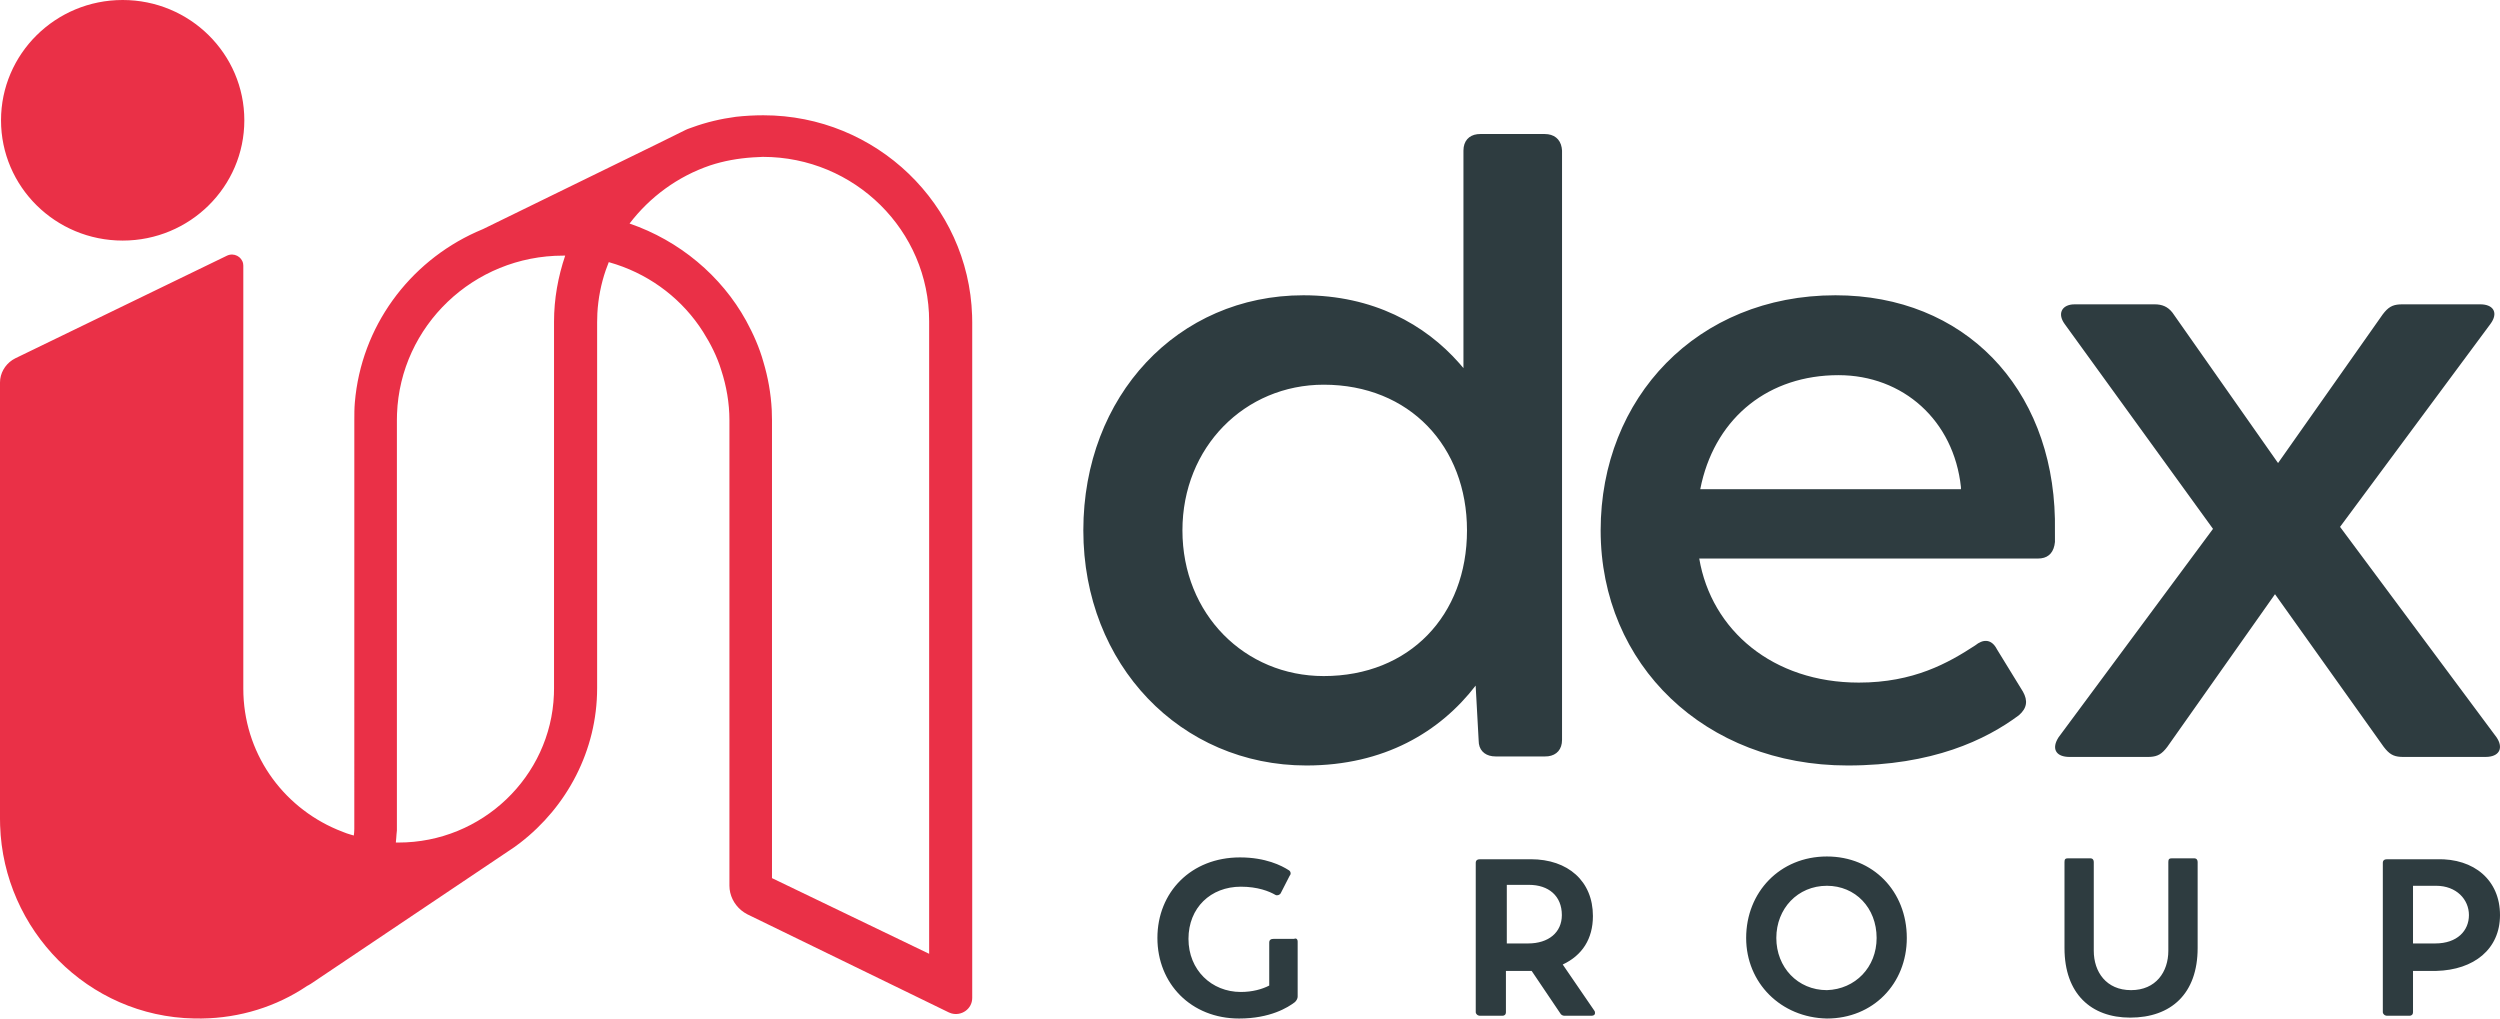
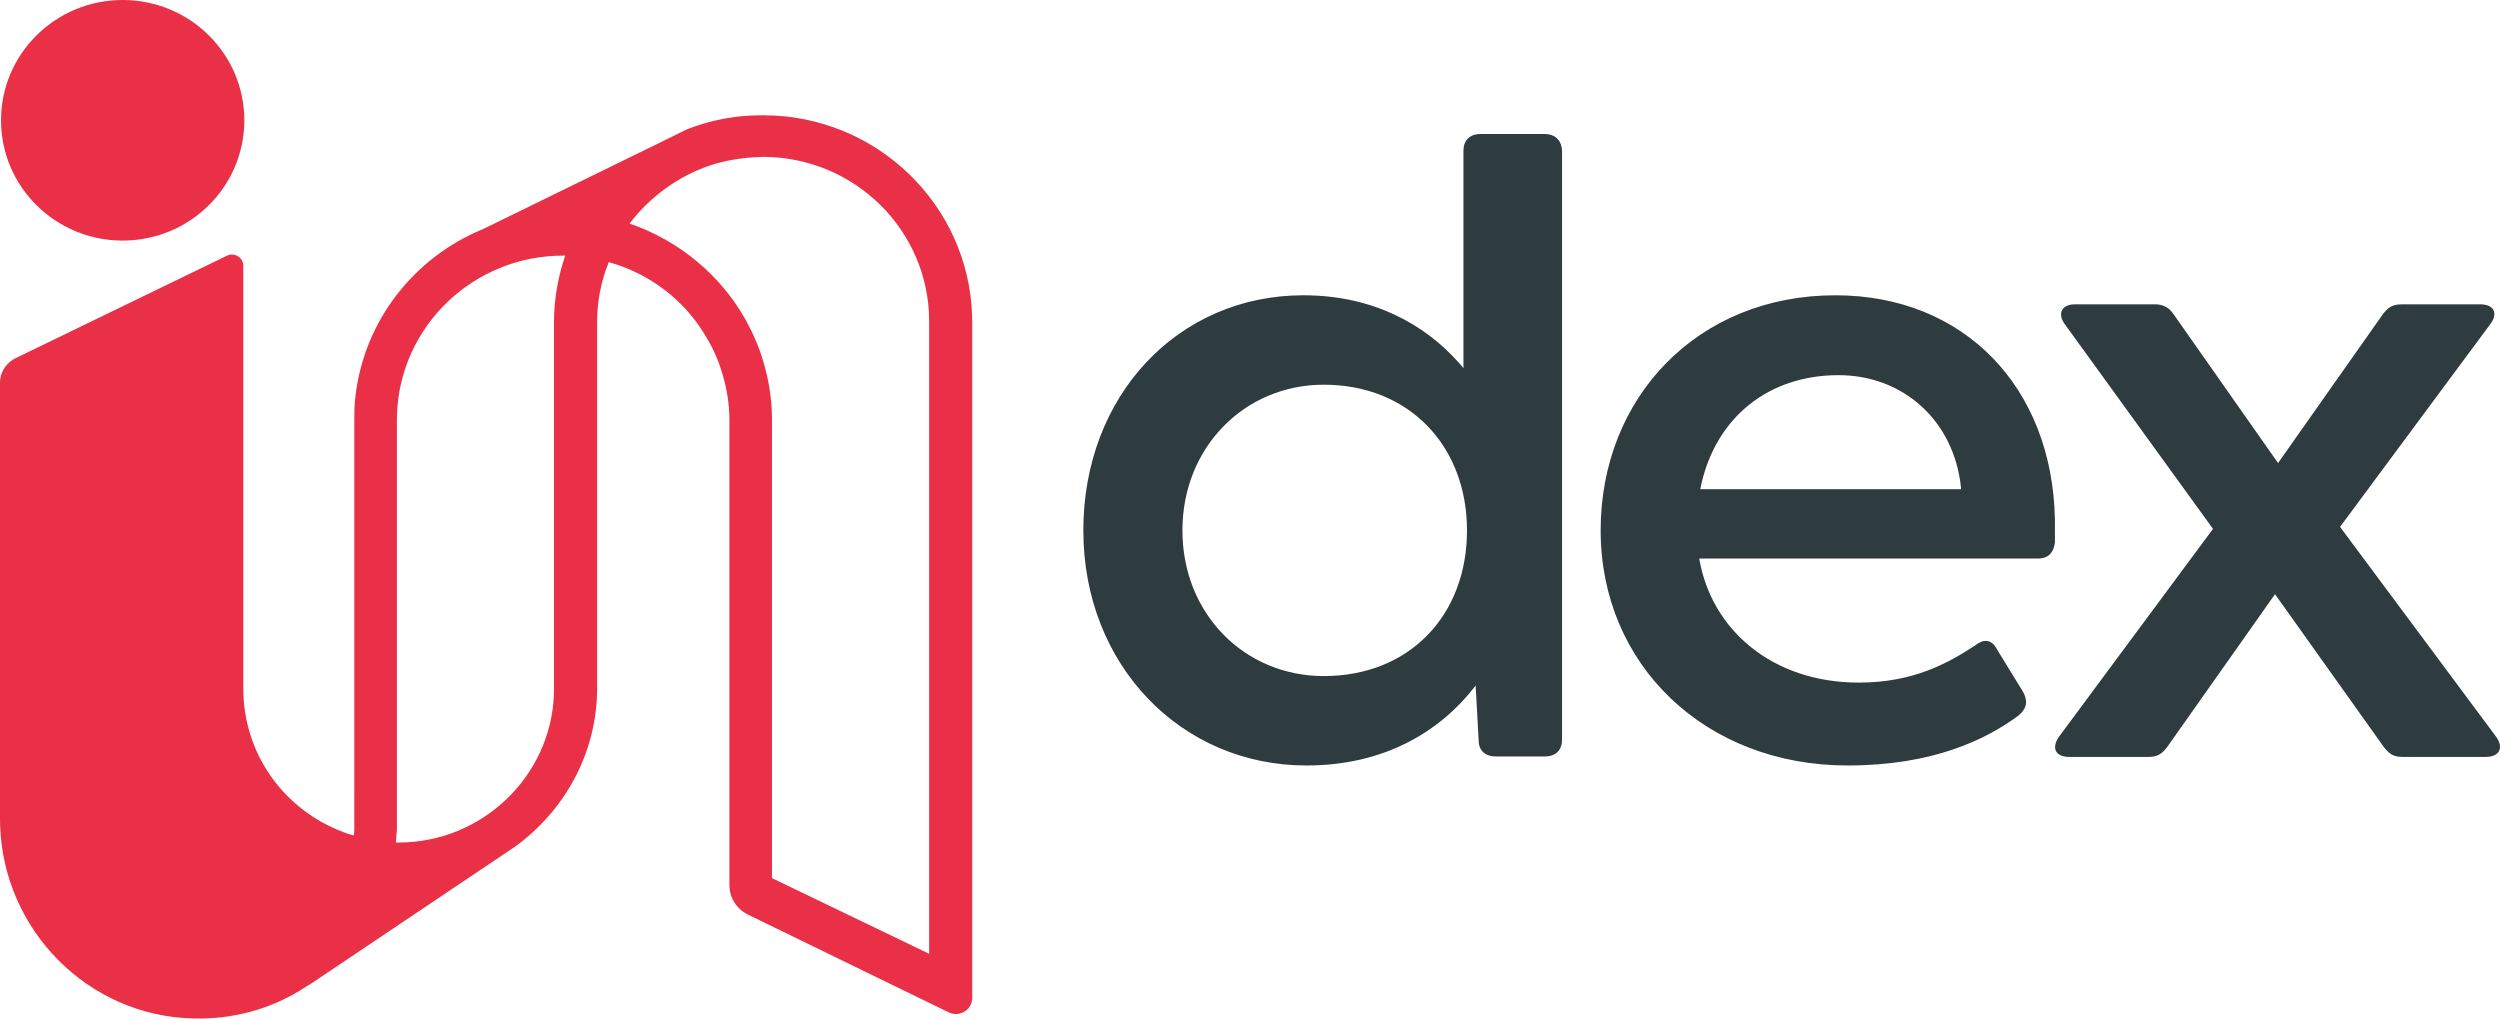
<svg xmlns="http://www.w3.org/2000/svg" width="108" height="44" viewBox="0 0 108 44" fill="none">
  <path d="M32.978 4.98C37.851 4.98 41.841 8.83 41.995 13.633L42 13.922V43.11C42 43.592 41.528 43.907 41.092 43.776L40.993 43.738L32.277 39.494L32.144 39.415C31.802 39.188 31.568 38.821 31.52 38.414L31.511 38.26V18.145C31.511 17.409 31.38 16.672 31.161 16.001C30.985 15.416 30.701 14.854 30.372 14.334C29.51 12.974 28.186 11.937 26.616 11.421L26.299 11.324L26.168 11.673C25.965 12.262 25.842 12.89 25.806 13.534L25.796 13.922V29.729C25.796 32.431 24.484 34.854 22.48 36.403L22.226 36.592L13.423 42.504L13.314 42.568L13.27 42.59L12.99 42.771C11.665 43.588 10.083 44.038 8.387 43.998C3.796 43.913 0.151 40.171 0.005 35.663L0 35.38V16.521C0 16.136 0.208 15.768 0.531 15.554L0.657 15.481L9.81 11.043C10.109 10.905 10.444 11.089 10.502 11.384L10.511 11.476V29.75C10.511 32.489 12.165 34.824 14.565 35.839L14.825 35.943C14.927 35.986 15.029 36.02 15.131 36.05L15.285 36.094L15.3 35.948L15.306 35.807L15.307 18.145C15.307 17.885 15.307 17.647 15.329 17.387C15.604 14.118 17.664 11.336 20.575 10.022L20.869 9.895L28.401 6.214L29.628 5.608L29.716 5.57L29.912 5.5C30.504 5.283 31.139 5.132 31.796 5.045C32.19 5.002 32.584 4.98 32.978 4.98ZM32.956 6.777L32.518 6.799C31.883 6.842 31.27 6.95 30.679 7.145C29.277 7.622 28.073 8.509 27.197 9.657C29.343 10.393 31.161 11.909 32.234 13.857C32.54 14.42 32.803 15.005 32.978 15.633C33.179 16.301 33.303 16.998 33.34 17.713L33.35 18.145V37.935L40.139 41.204V13.879C40.139 9.96 36.92 6.777 32.956 6.777ZM24.416 11.043H24.328C20.455 11.043 17.293 14.082 17.151 17.879L17.146 18.145V35.878L17.13 36.036L17.118 36.203L17.102 36.376V36.398H17.212C20.826 36.398 23.793 33.547 23.929 30.005L23.934 29.75V13.901C23.934 12.905 24.11 11.952 24.416 11.043ZM5.299 0C8.202 0 10.555 2.327 10.555 5.197C10.555 8.067 8.202 10.393 5.299 10.393C2.397 10.393 0.044 8.067 0.044 5.197C0.044 2.327 2.397 0 5.299 0Z" fill="#EA3047" />
  <path d="M63.945 5.79H66.733C67.129 5.79 67.399 6 67.465 6.375L67.48 6.506V31.962C67.48 32.372 67.249 32.624 66.882 32.671L66.755 32.678H64.604C64.228 32.678 63.942 32.485 63.888 32.13L63.879 32.006L63.748 29.618C62.211 31.615 59.796 33.069 56.437 33.069C51.015 33.069 46.8 28.729 46.8 22.913C46.8 17.096 50.883 12.756 56.306 12.756C59.319 12.756 61.564 14.016 63.04 15.691L63.221 15.903V6.506C63.221 6.096 63.452 5.844 63.818 5.797L63.945 5.79ZM79.291 12.756C84.85 12.756 88.653 16.728 88.772 22.415L88.774 23.412C88.735 23.822 88.535 24.074 88.176 24.12L88.05 24.128H73.407C73.934 27.231 76.59 29.488 80.3 29.488C82.671 29.488 84.164 28.642 85.328 27.882C85.67 27.604 85.993 27.617 86.214 27.956L86.272 28.056L87.391 29.879C87.611 30.27 87.567 30.595 87.216 30.899C85.789 31.962 83.484 33.069 79.817 33.069C73.671 33.069 69.148 28.729 69.148 22.913C69.148 17.183 73.319 12.756 79.291 12.756ZM89.63 13.147H93.077C93.404 13.147 93.646 13.246 93.849 13.504L98.412 20.004L102.934 13.581C103.168 13.272 103.35 13.169 103.666 13.15L103.79 13.147H107.149C107.682 13.147 107.909 13.468 107.651 13.899L107.588 13.993L101.09 22.761L107.852 31.854C108.137 32.277 108.006 32.644 107.494 32.694L107.369 32.7H103.834C103.483 32.7 103.288 32.632 103.064 32.372L102.978 32.266L98.28 25.669L93.626 32.266C93.392 32.575 93.21 32.678 92.895 32.697L92.77 32.7H89.411C88.84 32.7 88.648 32.382 88.87 31.954L88.928 31.854L95.602 22.847L89.191 13.993C88.886 13.57 89.053 13.203 89.518 13.152L89.63 13.147ZM57.184 16.619C53.781 16.619 51.081 19.31 51.081 22.913C51.081 26.537 53.781 29.206 57.184 29.206C60.894 29.206 63.374 26.58 63.374 22.913C63.374 19.288 60.894 16.619 57.184 16.619ZM79.422 16.207C76.424 16.207 74.187 17.999 73.511 20.853L73.451 21.133H84.713V21.046C84.406 18.16 82.21 16.207 79.422 16.207Z" fill="#2E3C40" />
-   <path d="M53.566 37.04C54.678 37.04 55.368 37.395 55.675 37.593C55.752 37.633 55.79 37.751 55.714 37.831L55.33 38.582C55.292 38.661 55.177 38.701 55.1 38.661C54.831 38.503 54.333 38.305 53.605 38.305C52.301 38.305 51.342 39.215 51.342 40.559C51.342 41.904 52.339 42.853 53.605 42.853C54.103 42.853 54.525 42.734 54.831 42.576V40.718C54.831 40.599 54.908 40.559 55.023 40.559H55.905C55.982 40.52 56.059 40.559 56.059 40.678V43.051C56.059 43.13 56.02 43.209 55.944 43.288C55.637 43.525 54.87 44 53.528 44C51.457 44 50 42.497 50 40.52C50 38.542 51.457 37.04 53.566 37.04ZM78.923 37C80.917 37 82.374 38.503 82.374 40.52C82.374 42.497 80.917 44 78.923 44C76.929 43.961 75.434 42.458 75.434 40.52C75.434 38.542 76.891 37 78.923 37ZM90.298 37.079C90.413 37.079 90.451 37.158 90.451 37.237V41.074C90.451 41.983 90.988 42.774 92.062 42.774C93.136 42.774 93.672 41.983 93.672 41.074V37.237C93.672 37.119 93.711 37.079 93.826 37.079H94.784C94.9 37.079 94.938 37.158 94.938 37.237V40.955C94.938 42.932 93.787 43.961 92.024 43.961C90.336 43.961 89.186 42.932 89.186 40.955V37.237C89.186 37.119 89.224 37.079 89.339 37.079H90.298ZM66.13 37.119C67.74 37.119 68.814 38.068 68.814 39.571C68.814 40.559 68.354 41.271 67.51 41.667L68.891 43.684C68.929 43.802 68.891 43.881 68.737 43.881H67.587C67.51 43.881 67.434 43.842 67.395 43.763L66.168 41.944H65.056V43.723C65.056 43.842 64.98 43.881 64.903 43.881H63.944C63.829 43.881 63.752 43.802 63.752 43.723V37.277C63.752 37.158 63.829 37.119 63.944 37.119H66.13ZM105.277 37.119C106.888 37.079 108 38.028 108 39.531C108 40.994 106.888 41.904 105.239 41.944H104.242V43.723C104.242 43.842 104.165 43.881 104.089 43.881H103.13C103.015 43.881 102.938 43.802 102.938 43.723V37.277C102.938 37.158 103.015 37.119 103.13 37.119H105.277ZM78.923 38.266C77.658 38.266 76.737 39.254 76.737 40.52C76.737 41.785 77.658 42.774 78.923 42.774C80.15 42.734 81.07 41.785 81.07 40.52C81.07 39.215 80.15 38.266 78.923 38.266ZM66.053 38.226H65.094V40.757H66.015C66.897 40.757 67.472 40.282 67.472 39.531C67.472 38.701 66.897 38.226 66.053 38.226ZM105.239 38.266H104.242V40.757H105.201C106.159 40.757 106.658 40.203 106.658 39.531C106.658 38.859 106.121 38.266 105.239 38.266Z" fill="#2E3C40" />
</svg>